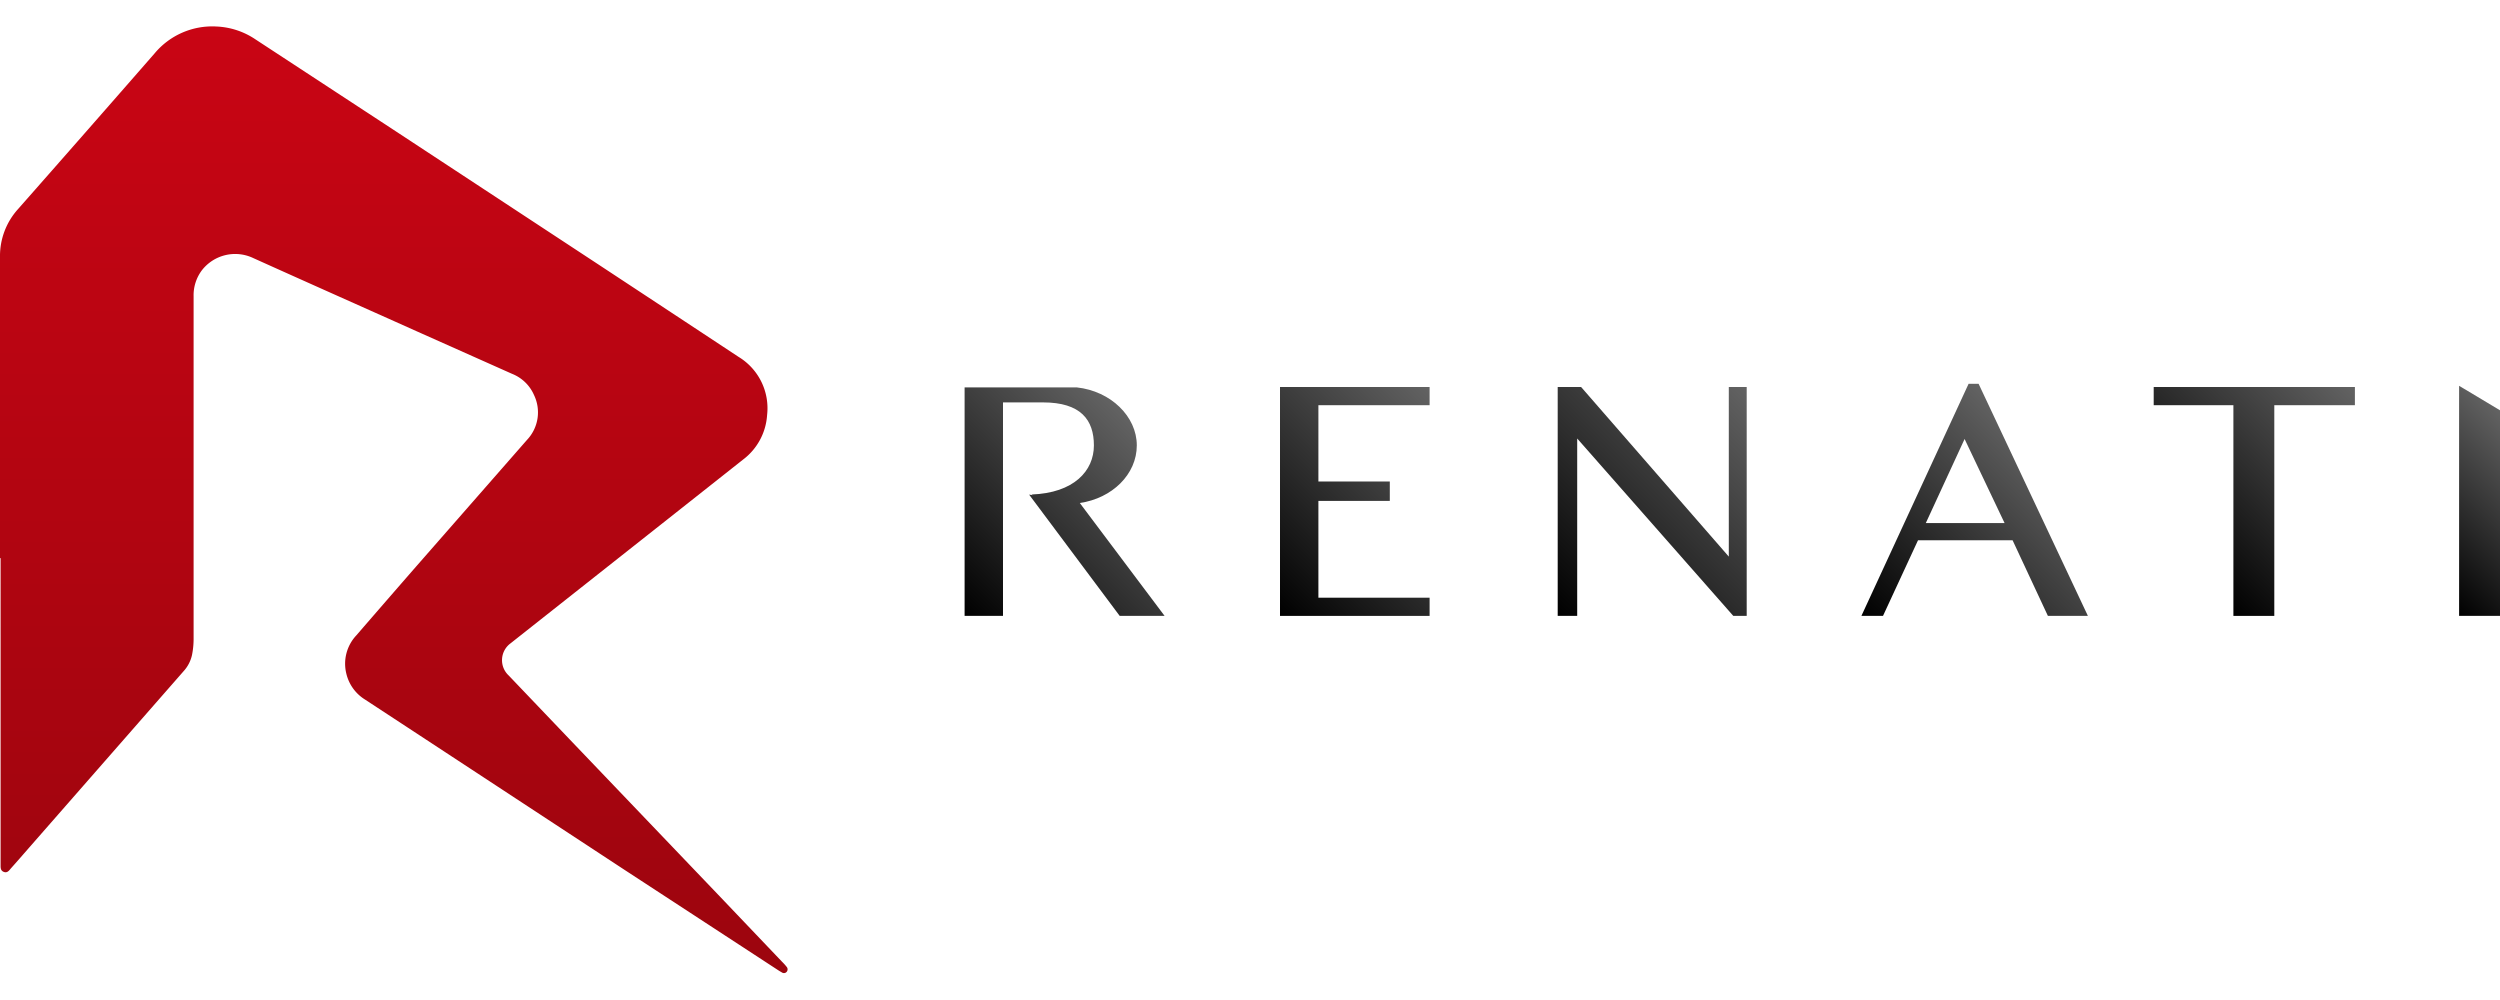
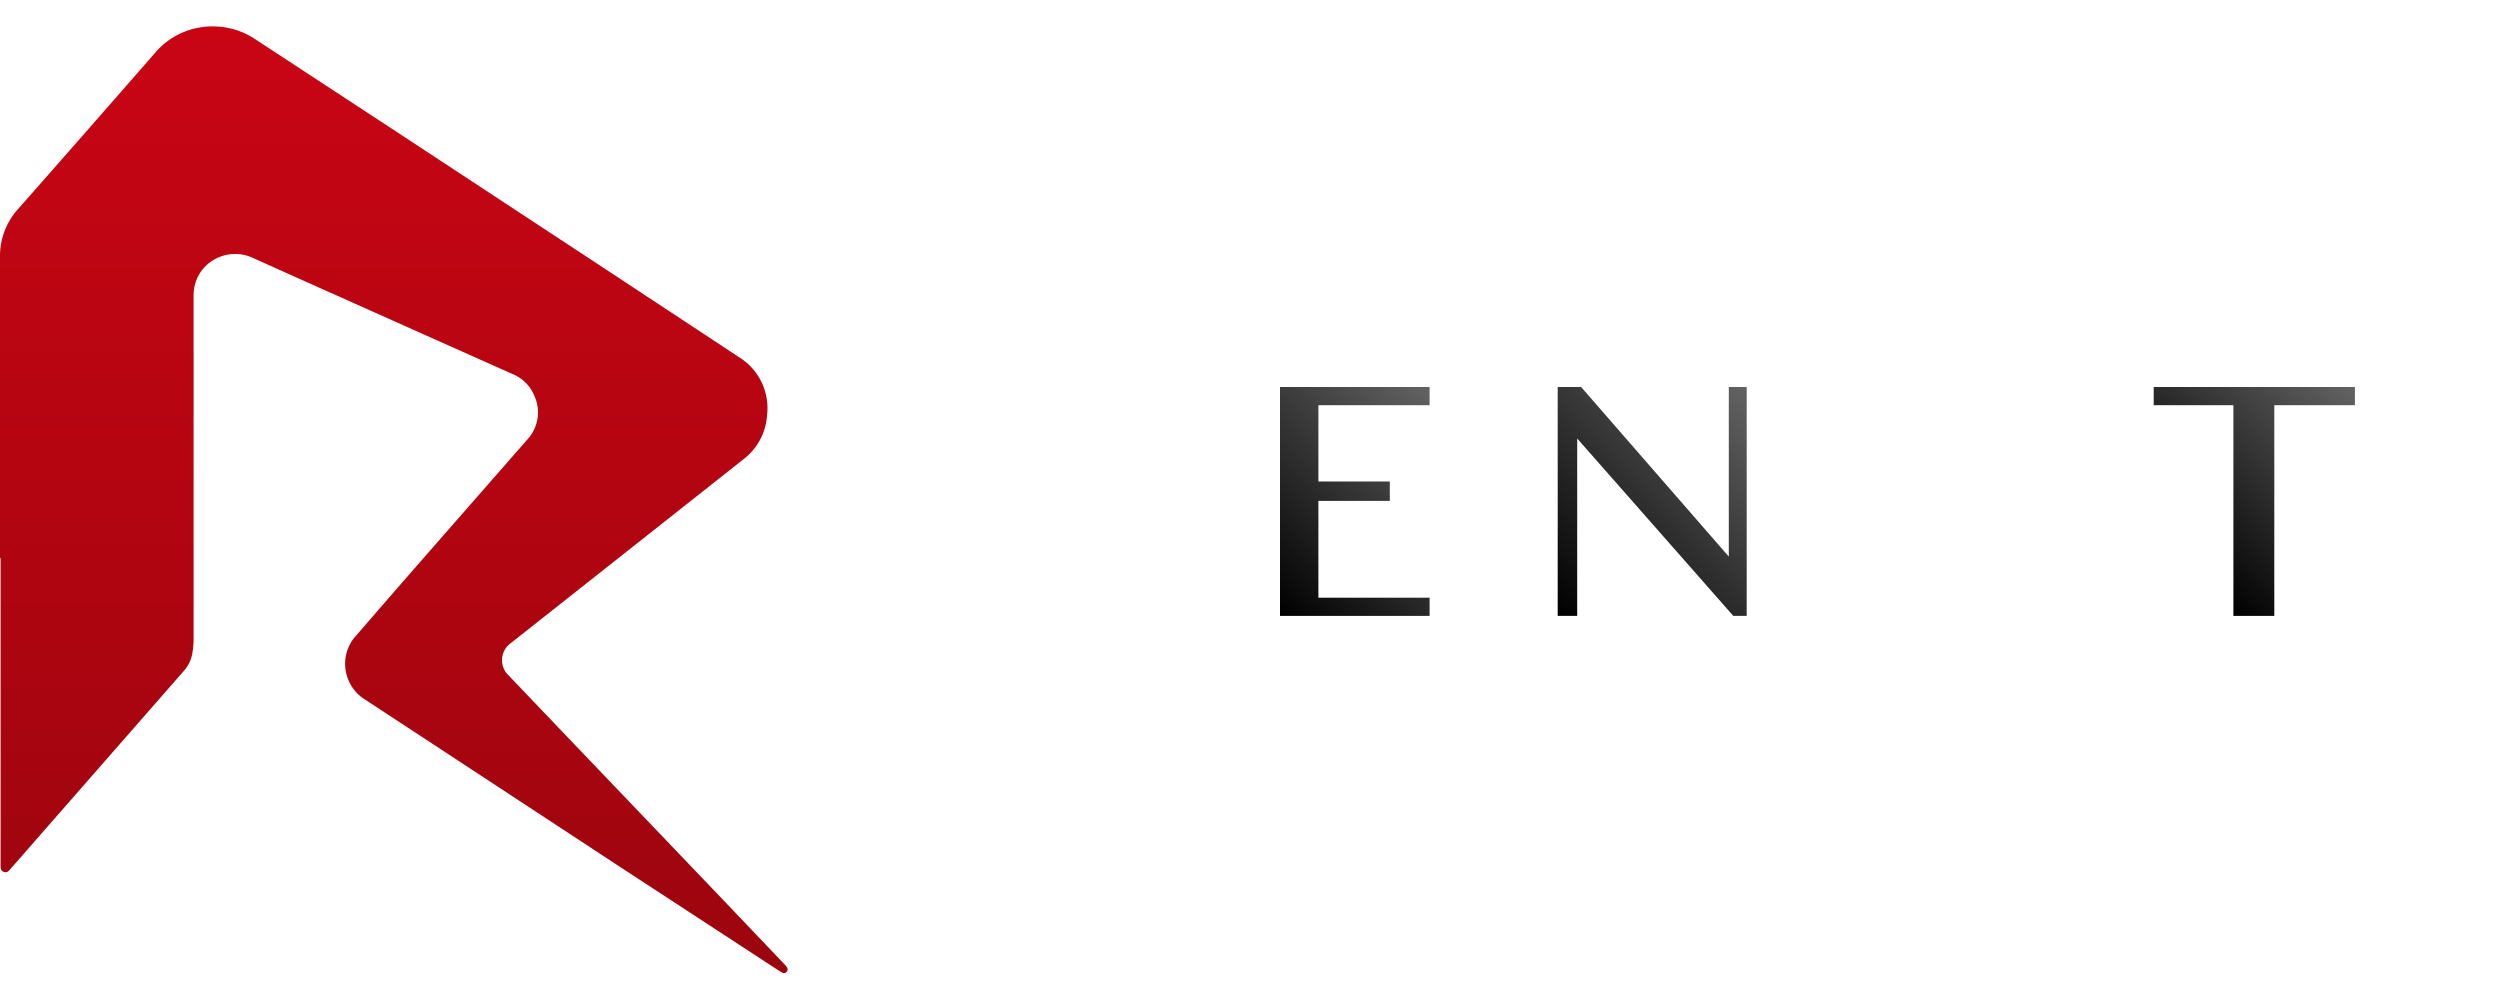
<svg xmlns="http://www.w3.org/2000/svg" xmlns:xlink="http://www.w3.org/1999/xlink" id="Capa_1" data-name="Capa 1" viewBox="0 0 250 100">
  <defs>
    <style>.cls-1{fill:none;}.cls-2{fill:url(#Degradado_sin_nombre_9);}.cls-3{fill:url(#Degradado_sin_nombre_9-2);}.cls-4{fill:url(#Degradado_sin_nombre_9-3);}.cls-5{fill:url(#Degradado_sin_nombre_9-4);}.cls-6{fill:url(#Degradado_sin_nombre_9-5);}.cls-7{fill:url(#Degradado_sin_nombre_9-6);}.cls-8{fill:url(#Degradado_sin_nombre_21);}</style>
    <linearGradient id="Degradado_sin_nombre_9" x1="126.02" y1="59.61" x2="144.95" y2="40.68" gradientUnits="userSpaceOnUse">
      <stop offset="0" />
      <stop offset="1" stop-color="#636363" />
    </linearGradient>
    <linearGradient id="Degradado_sin_nombre_9-2" x1="154.77" y1="60.59" x2="175.67" y2="39.7" xlink:href="#Degradado_sin_nombre_9" />
    <linearGradient id="Degradado_sin_nombre_9-3" x1="216.64" y1="54.9" x2="234.16" y2="37.38" xlink:href="#Degradado_sin_nombre_9" />
    <linearGradient id="Degradado_sin_nombre_9-4" x1="241.18" y1="56.86" x2="253.51" y2="44.53" xlink:href="#Degradado_sin_nombre_9" />
    <linearGradient id="Degradado_sin_nombre_9-5" x1="-260.79" y1="926.45" x2="-243.32" y2="908.97" xlink:href="#Degradado_sin_nombre_9" />
    <linearGradient id="Degradado_sin_nombre_9-6" x1="-353.76" y1="923.18" x2="-335.53" y2="904.94" xlink:href="#Degradado_sin_nombre_9" />
    <linearGradient id="Degradado_sin_nombre_21" x1="-410.09" y1="959.66" x2="-410.09" y2="864.96" gradientUnits="userSpaceOnUse">
      <stop offset="0" stop-color="#9c050e" />
      <stop offset="1" stop-color="#c90514" />
    </linearGradient>
  </defs>
-   <rect class="cls-1" width="2" height="2" />
  <rect class="cls-1" y="98" width="2" height="2" />
  <rect class="cls-1" x="248" y="98" width="2" height="2" />
-   <rect class="cls-1" x="248" width="2" height="2" />
  <polygon class="cls-2" points="142.96 40.52 142.96 38.7 131.84 38.7 128.84 38.7 128 38.7 128 61.59 128.84 61.59 131.84 61.59 142.96 61.59 142.96 59.77 131.84 59.77 131.84 50.09 138.98 50.09 138.98 48.15 131.84 48.15 131.84 40.52 142.96 40.52" />
  <polygon class="cls-3" points="172.88 38.7 172.88 55.66 158.11 38.7 157.72 38.7 156.33 38.7 155.77 38.7 155.77 61.59 157.72 61.59 157.72 43.85 173.33 61.59 174.67 61.59 174.67 38.7 172.88 38.7" />
  <polygon class="cls-4" points="235.49 38.7 227.43 38.7 223.34 38.7 215.37 38.7 215.37 40.52 223.34 40.52 223.34 61.59 227.43 61.59 227.43 40.52 235.49 40.52 235.49 38.7" />
-   <polygon class="cls-5" points="250 61.59 245.91 61.59 245.91 38.58 250 41.03 250 61.59" />
-   <path class="cls-6" d="M-244.67,923.9h4l-10.93-23.21h-1l-10.72,23.21,2.16,0,3.5-7.56h9.46Zm-12.21-9.28,3.88-8.41,4,8.41Z" transform="translate(449.46 -862.31)" />
-   <path class="cls-7" d="M-341.48,912.61c3.24-.47,5.7-2.87,5.7-5.76s-2.6-5.43-6-5.8v0H-353V923.9h3.84V902.55h4c3.78,0,5.09,1.75,5.09,4.3s-2,4.76-6.24,4.91l.13.07-.37-.06,9.06,12.13H-333Z" transform="translate(449.46 -862.31)" />
  <path class="cls-8" d="M-449.46,918.12q0-15,0-30.11a7,7,0,0,1,1.82-4.81q6.84-7.76,13.64-15.55a7.51,7.51,0,0,1,6.17-2.69,7.53,7.53,0,0,1,3.89,1.27l13.74,9,20.6,13.54q7,4.61,14,9.23a6,6,0,0,1,2.85,5.81,6.06,6.06,0,0,1-2.42,4.47l-5.64,4.46-17.06,13.48-.53.42a2.09,2.09,0,0,0-.19,3.22l6.07,6.36,15,15.69,6.27,6.58a5.35,5.35,0,0,1,.45.5.38.38,0,0,1,0,.51.35.35,0,0,1-.46.06l-.29-.17L-387,949.3l-20.4-13.39-5.55-3.64a4.17,4.17,0,0,1-1.87-2.57,4.14,4.14,0,0,1,1-3.86q3-3.47,6-6.91l11.06-12.63a4,4,0,0,0,.7-4.49,4,4,0,0,0-2.2-2.12l-9.57-4.27c-5.44-2.44-10.89-4.86-16.32-7.31a4.21,4.21,0,0,0-5.13,1.24,4.15,4.15,0,0,0-.82,2.57q0,17.16,0,34.34a8.16,8.16,0,0,1-.16,1.55,3.52,3.52,0,0,1-.85,1.63l-15.46,17.66c-.6.69-1.2,1.38-1.81,2.06-.18.22-.36.47-.7.34s-.32-.43-.32-.72V918.12Z" transform="translate(449.46 -862.31)" />
</svg>